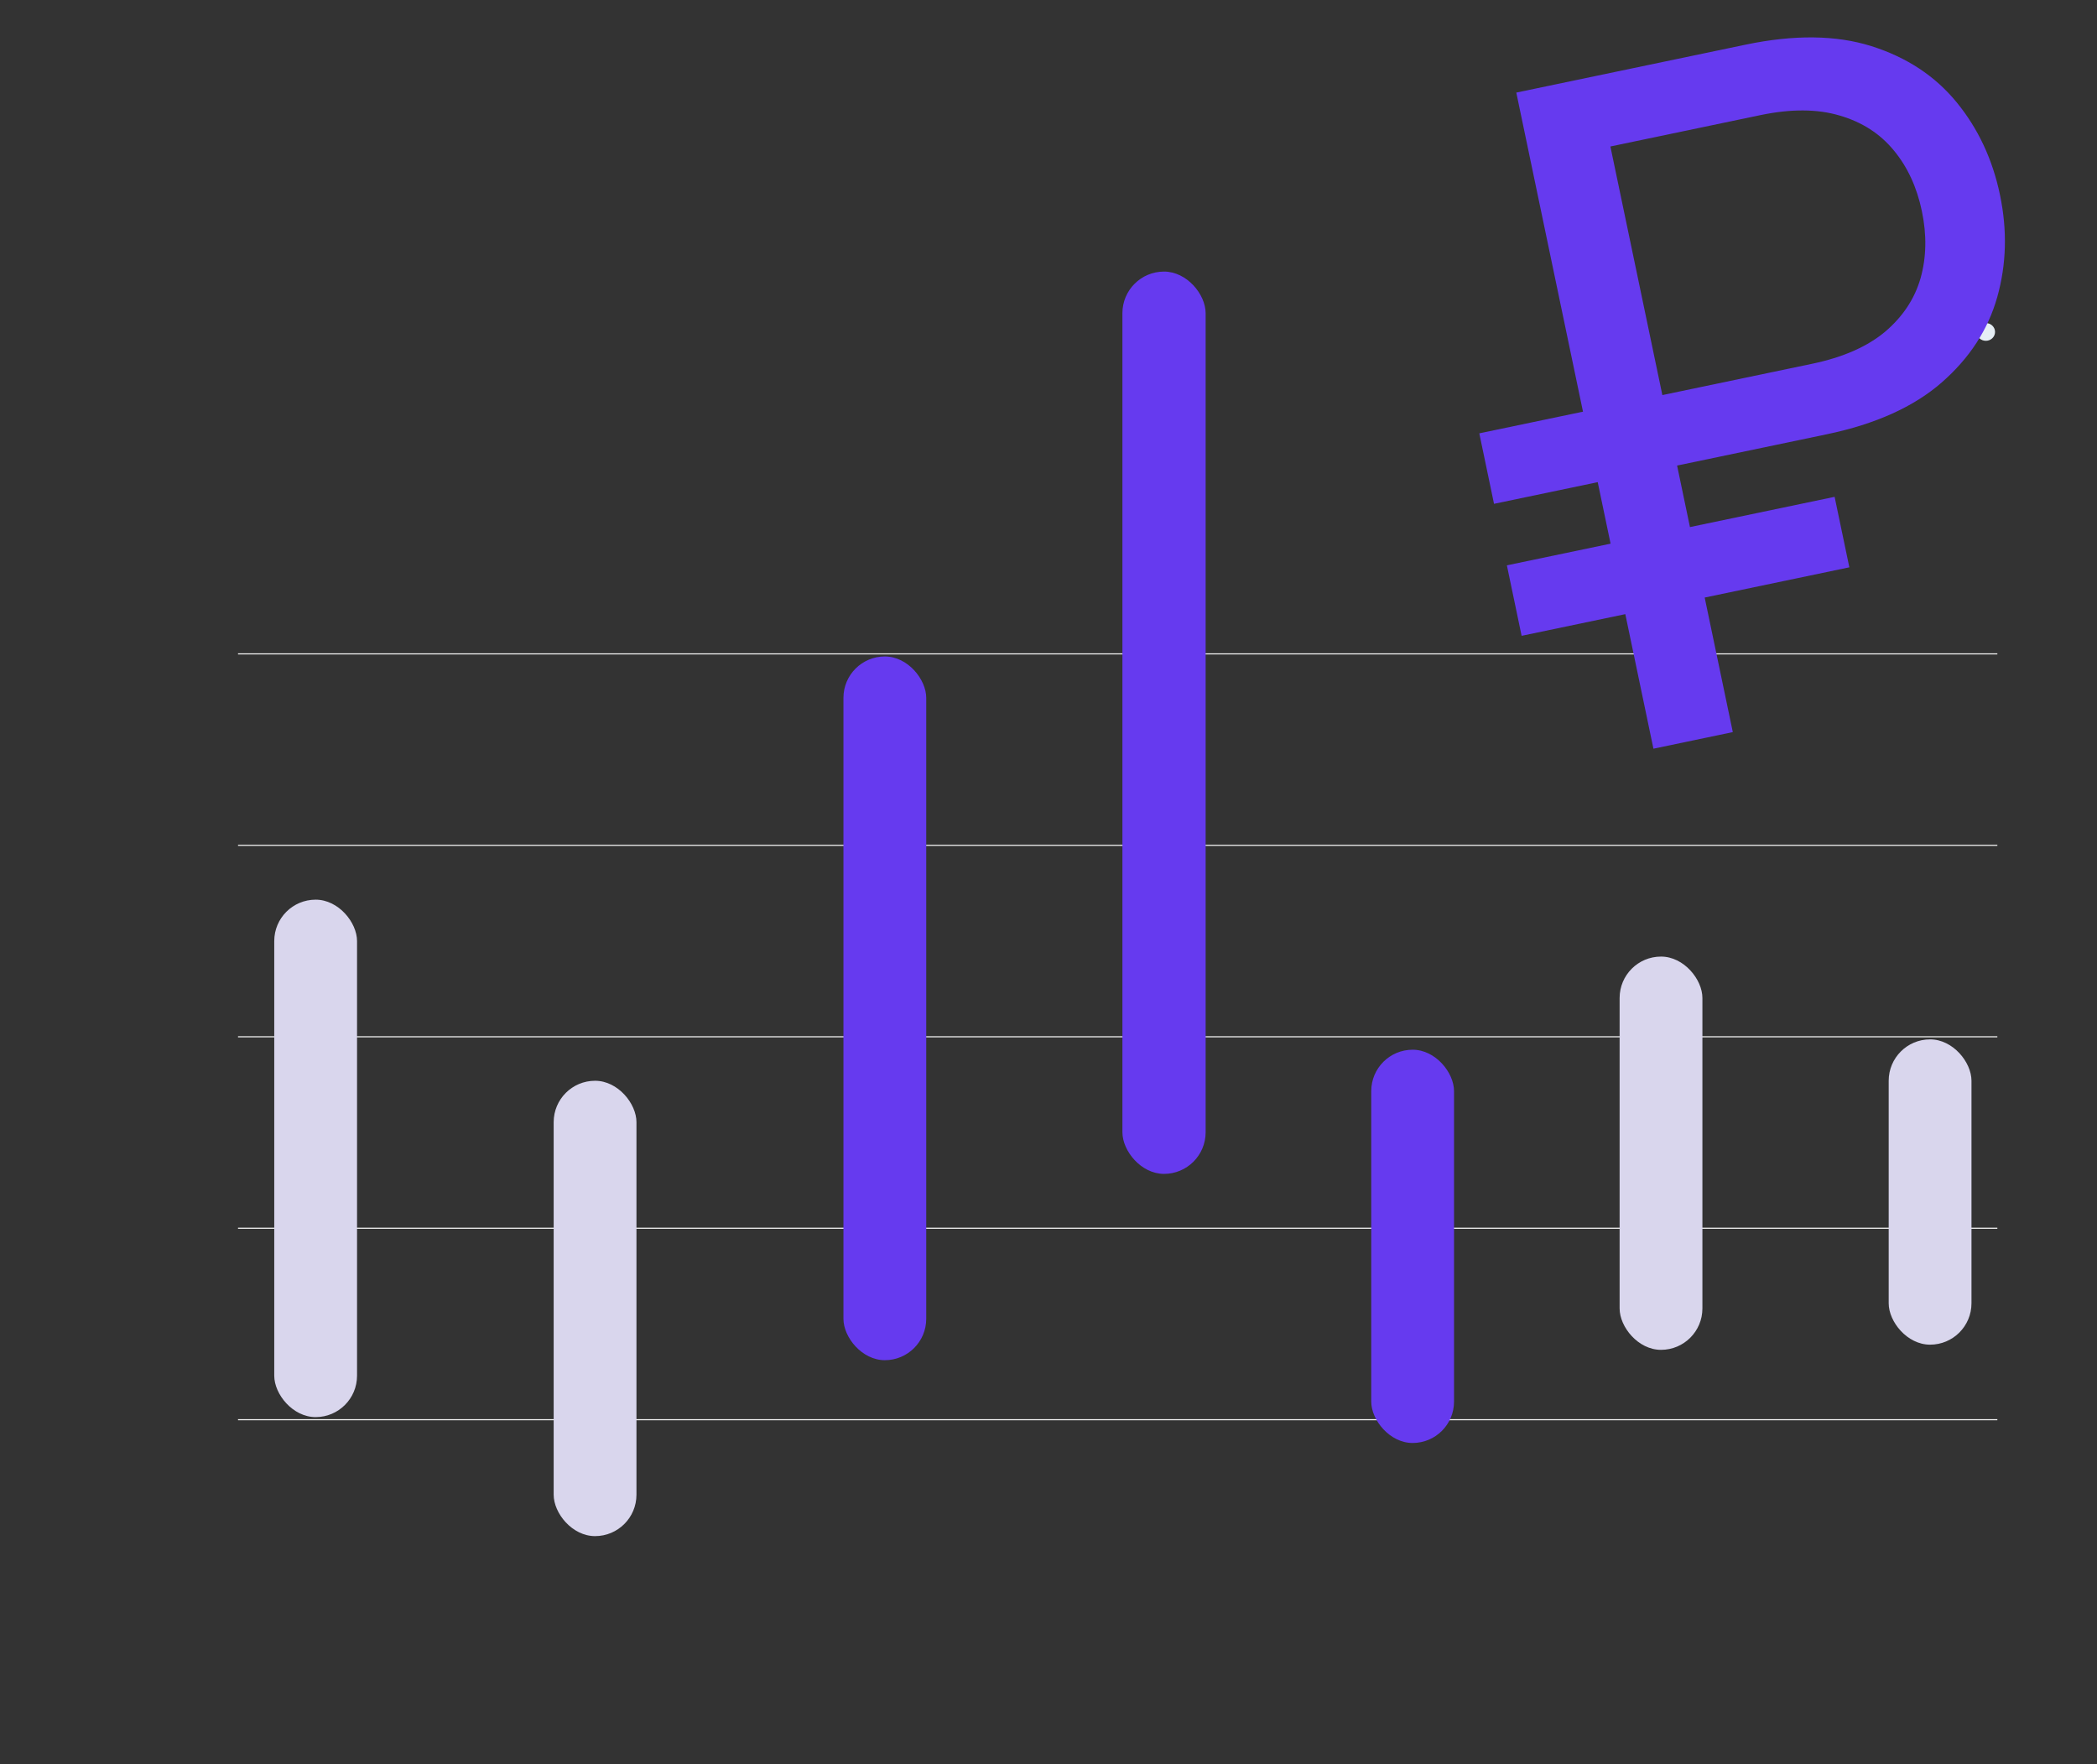
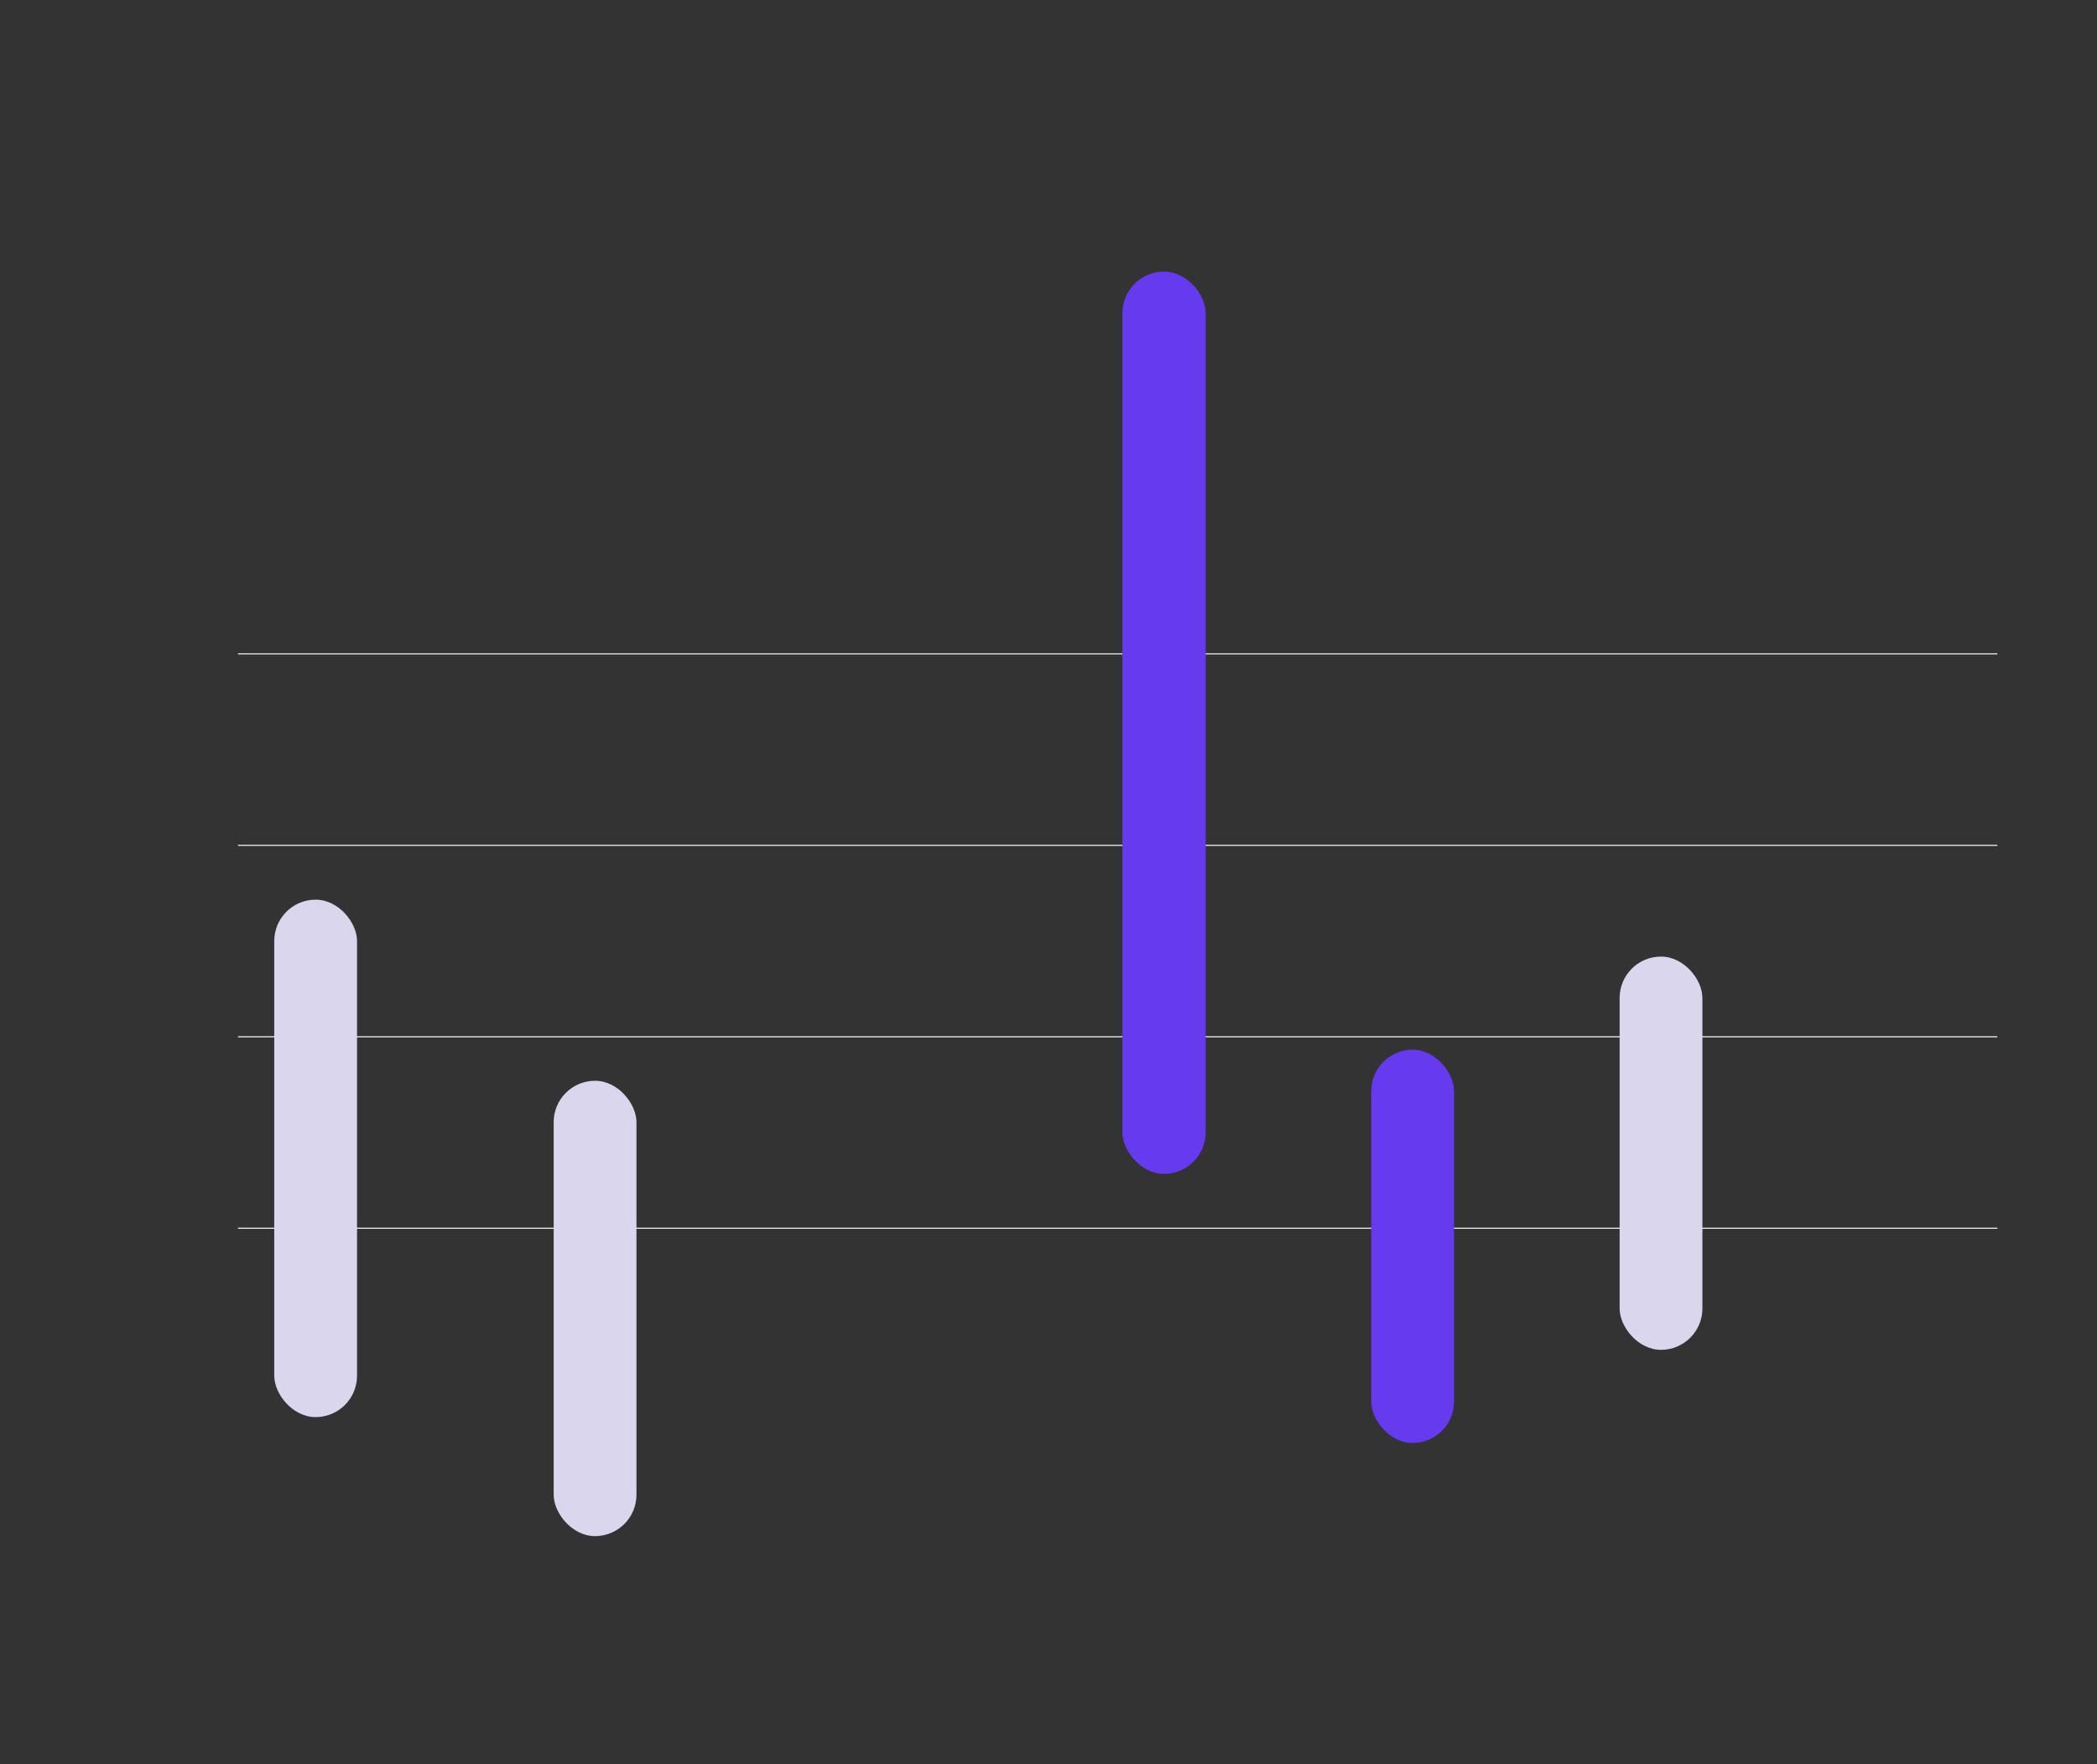
<svg xmlns="http://www.w3.org/2000/svg" width="1915" height="1611" viewBox="0 0 1915 1611" fill="none">
  <rect x="0" y="0" width="1915" height="1611" fill="#333333" stroke="none" />
  <g clip-path="url(#clip0_874_92)">
-     <path fill-rule="evenodd" clip-rule="evenodd" d="M1821.9 243.727C1821.9 239.253 1818.14 235.626 1813.5 235.626C1808.86 235.626 1805.1 239.253 1805.1 243.727C1805.1 248.201 1808.86 251.827 1813.5 251.827C1818.14 251.827 1821.9 248.201 1821.9 243.727ZM1813.5 262.628C1818.14 262.628 1821.9 266.255 1821.9 270.729C1821.9 275.203 1818.14 278.83 1813.5 278.83C1808.86 278.83 1805.1 275.203 1805.1 270.729C1805.1 266.255 1808.86 262.628 1813.5 262.628ZM1813.5 295.031C1818.14 295.031 1821.9 298.658 1821.9 303.132C1821.9 307.605 1818.14 311.232 1813.5 311.232C1808.86 311.232 1805.1 307.605 1805.1 303.132C1805.1 298.658 1808.86 295.031 1813.5 295.031Z" fill="#E6EEF5" />
-   </g>
+     </g>
  <path d="M217.368 597.119H1824" stroke="#F2F2F2" />
  <path d="M217.368 771.957H1824" stroke="#F2F2F2" />
  <path d="M217.368 946.797H1824" stroke="#F2F2F2" />
  <path d="M217.368 1121.64H1824" stroke="#F2F2F2" />
-   <path d="M217.368 1296.48H1824" stroke="#F2F2F2" />
  <g clip-path="url(#clip1_874_92)">
    <rect x="250.446" y="821.574" width="75.606" height="472.539" rx="37.803" fill="#D9D6ED" />
  </g>
  <g clip-path="url(#clip2_874_92)">
    <rect x="505.616" y="986.963" width="75.606" height="415.834" rx="37.803" fill="#D9D6ED" />
  </g>
  <g clip-path="url(#clip3_874_92)">
-     <rect x="770.238" y="599.481" width="75.606" height="642.653" rx="37.803" fill="#663AEF" />
-   </g>
+     </g>
  <rect x="1025" y="248" width="76" height="824" rx="38" fill="#663AEF" />
  <g clip-path="url(#clip4_874_92)">
    <rect x="1252.23" y="958.61" width="75.606" height="359.13" rx="37.803" fill="#663AEF" />
  </g>
  <g clip-path="url(#clip5_874_92)">
    <rect x="1479.05" y="873.554" width="75.606" height="359.13" rx="37.803" fill="#D9D6ED" />
  </g>
  <g clip-path="url(#clip6_874_92)">
-     <rect x="1724.77" y="949.16" width="75.606" height="278.798" rx="37.803" fill="#D9D6ED" />
-   </g>
-   <path d="M1668.32 396.563L1364.36 460.097L1350.91 395.734L1654.87 332.199C1682.93 326.335 1705.1 316.612 1721.38 303.032C1737.61 289.256 1748.44 272.948 1753.86 254.106C1759.23 235.069 1759.64 214.628 1755.07 192.783C1750.5 170.939 1741.97 152.469 1729.46 137.374C1716.91 122.084 1700.45 111.477 1680.1 105.553C1659.7 99.435 1635.48 99.308 1607.42 105.172L1470.63 133.763L1582.42 668.563L1509.93 683.714L1384.7 84.55L1593.97 40.809C1638.39 31.523 1676.72 31.961 1708.94 42.121C1741.16 52.282 1767.1 69.354 1786.75 93.337C1806.41 117.32 1819.62 145.5 1826.38 177.877C1833.15 210.254 1832.33 241.366 1823.93 271.214C1815.53 301.062 1798.6 327.094 1773.14 349.31C1747.69 371.526 1712.75 387.277 1668.32 396.563ZM1675.39 453.712L1688.84 518.075L1389.55 580.632L1376.1 516.269L1675.39 453.712Z" fill="#663AEF" />
+     </g>
  <defs>
    <clipPath id="clip0_874_92">
      <rect width="1824" height="99.233" fill="white" transform="translate(0 211.999)" />
    </clipPath>
    <clipPath id="clip1_874_92">
      <rect width="137.036" height="789.14" fill="white" transform="translate(217.368 821.574)" />
    </clipPath>
    <clipPath id="clip2_874_92">
      <rect width="122.86" height="623.751" fill="white" transform="translate(481.989 986.963)" />
    </clipPath>
    <clipPath id="clip3_874_92">
      <rect width="359.13" height="1186.07" fill="white" transform="translate(628.477 424.642)" />
    </clipPath>
    <clipPath id="clip4_874_92">
      <rect width="94.508" height="652.104" fill="white" transform="translate(1242.78 958.61)" />
    </clipPath>
    <clipPath id="clip5_874_92">
      <rect width="113.409" height="737.161" fill="white" transform="translate(1460.14 873.554)" />
    </clipPath>
    <clipPath id="clip6_874_92">
      <rect width="122.86" height="661.554" fill="white" transform="translate(1701.14 949.16)" />
    </clipPath>
  </defs>
</svg>